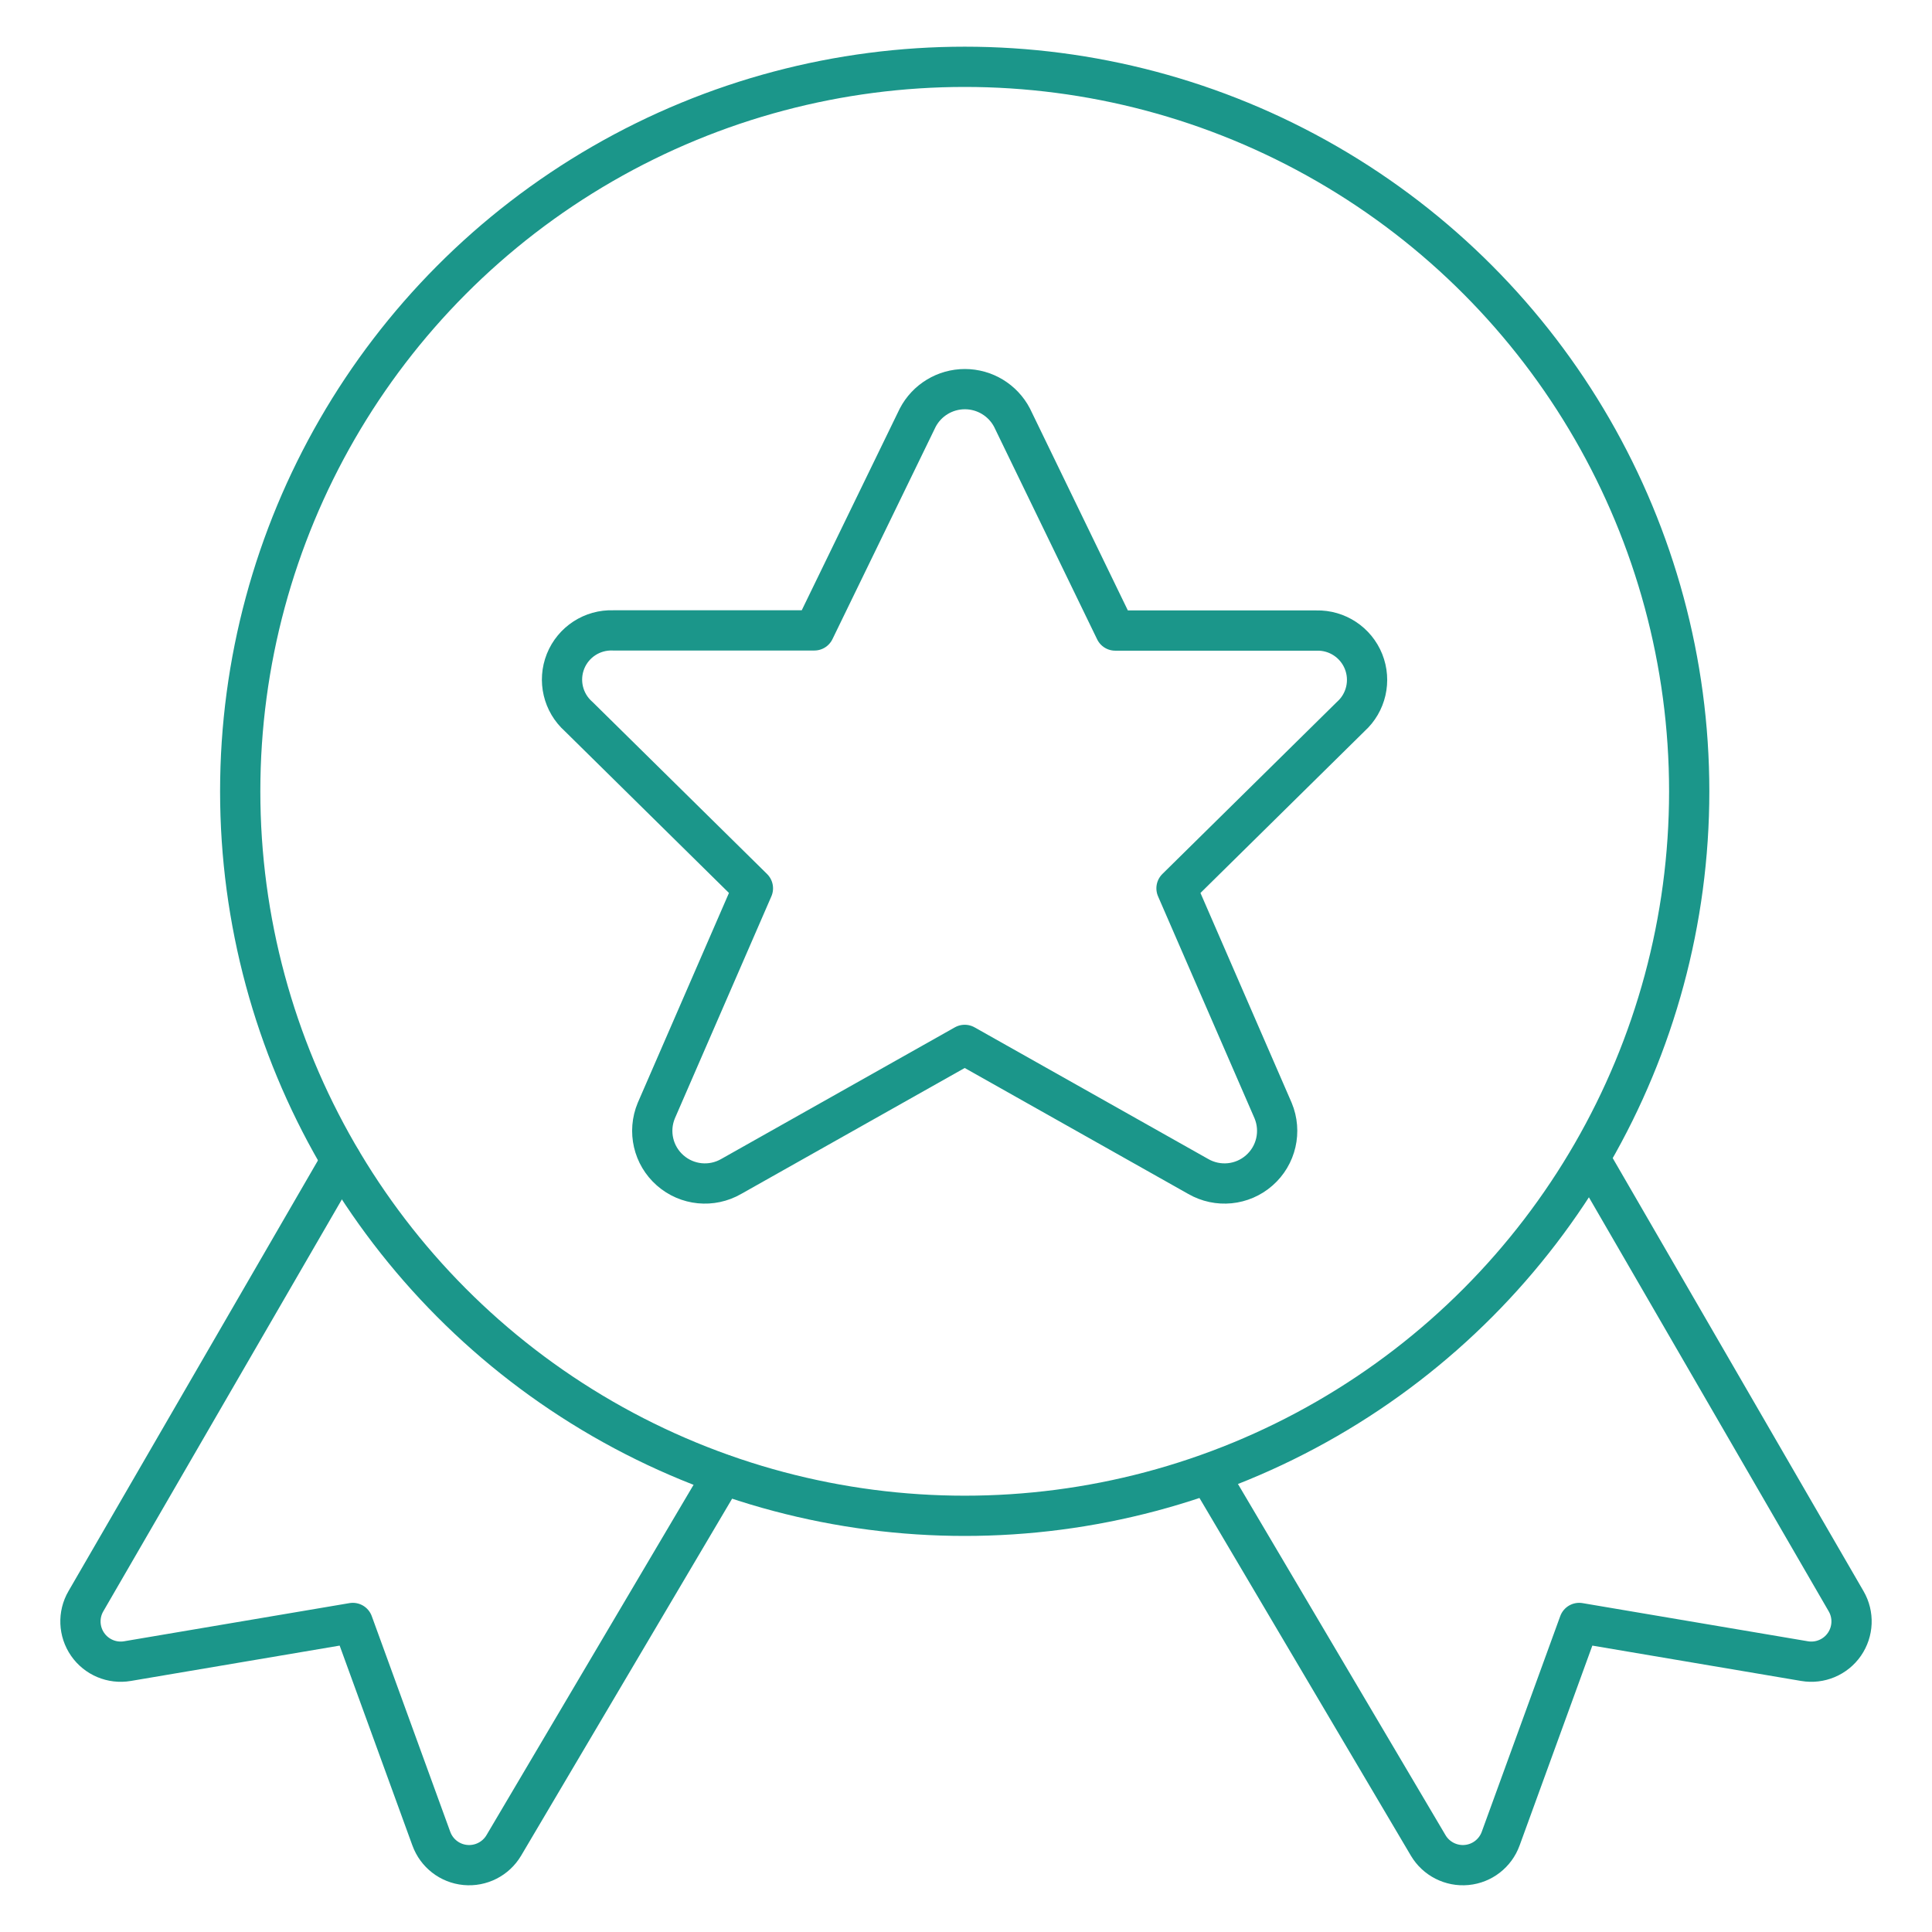
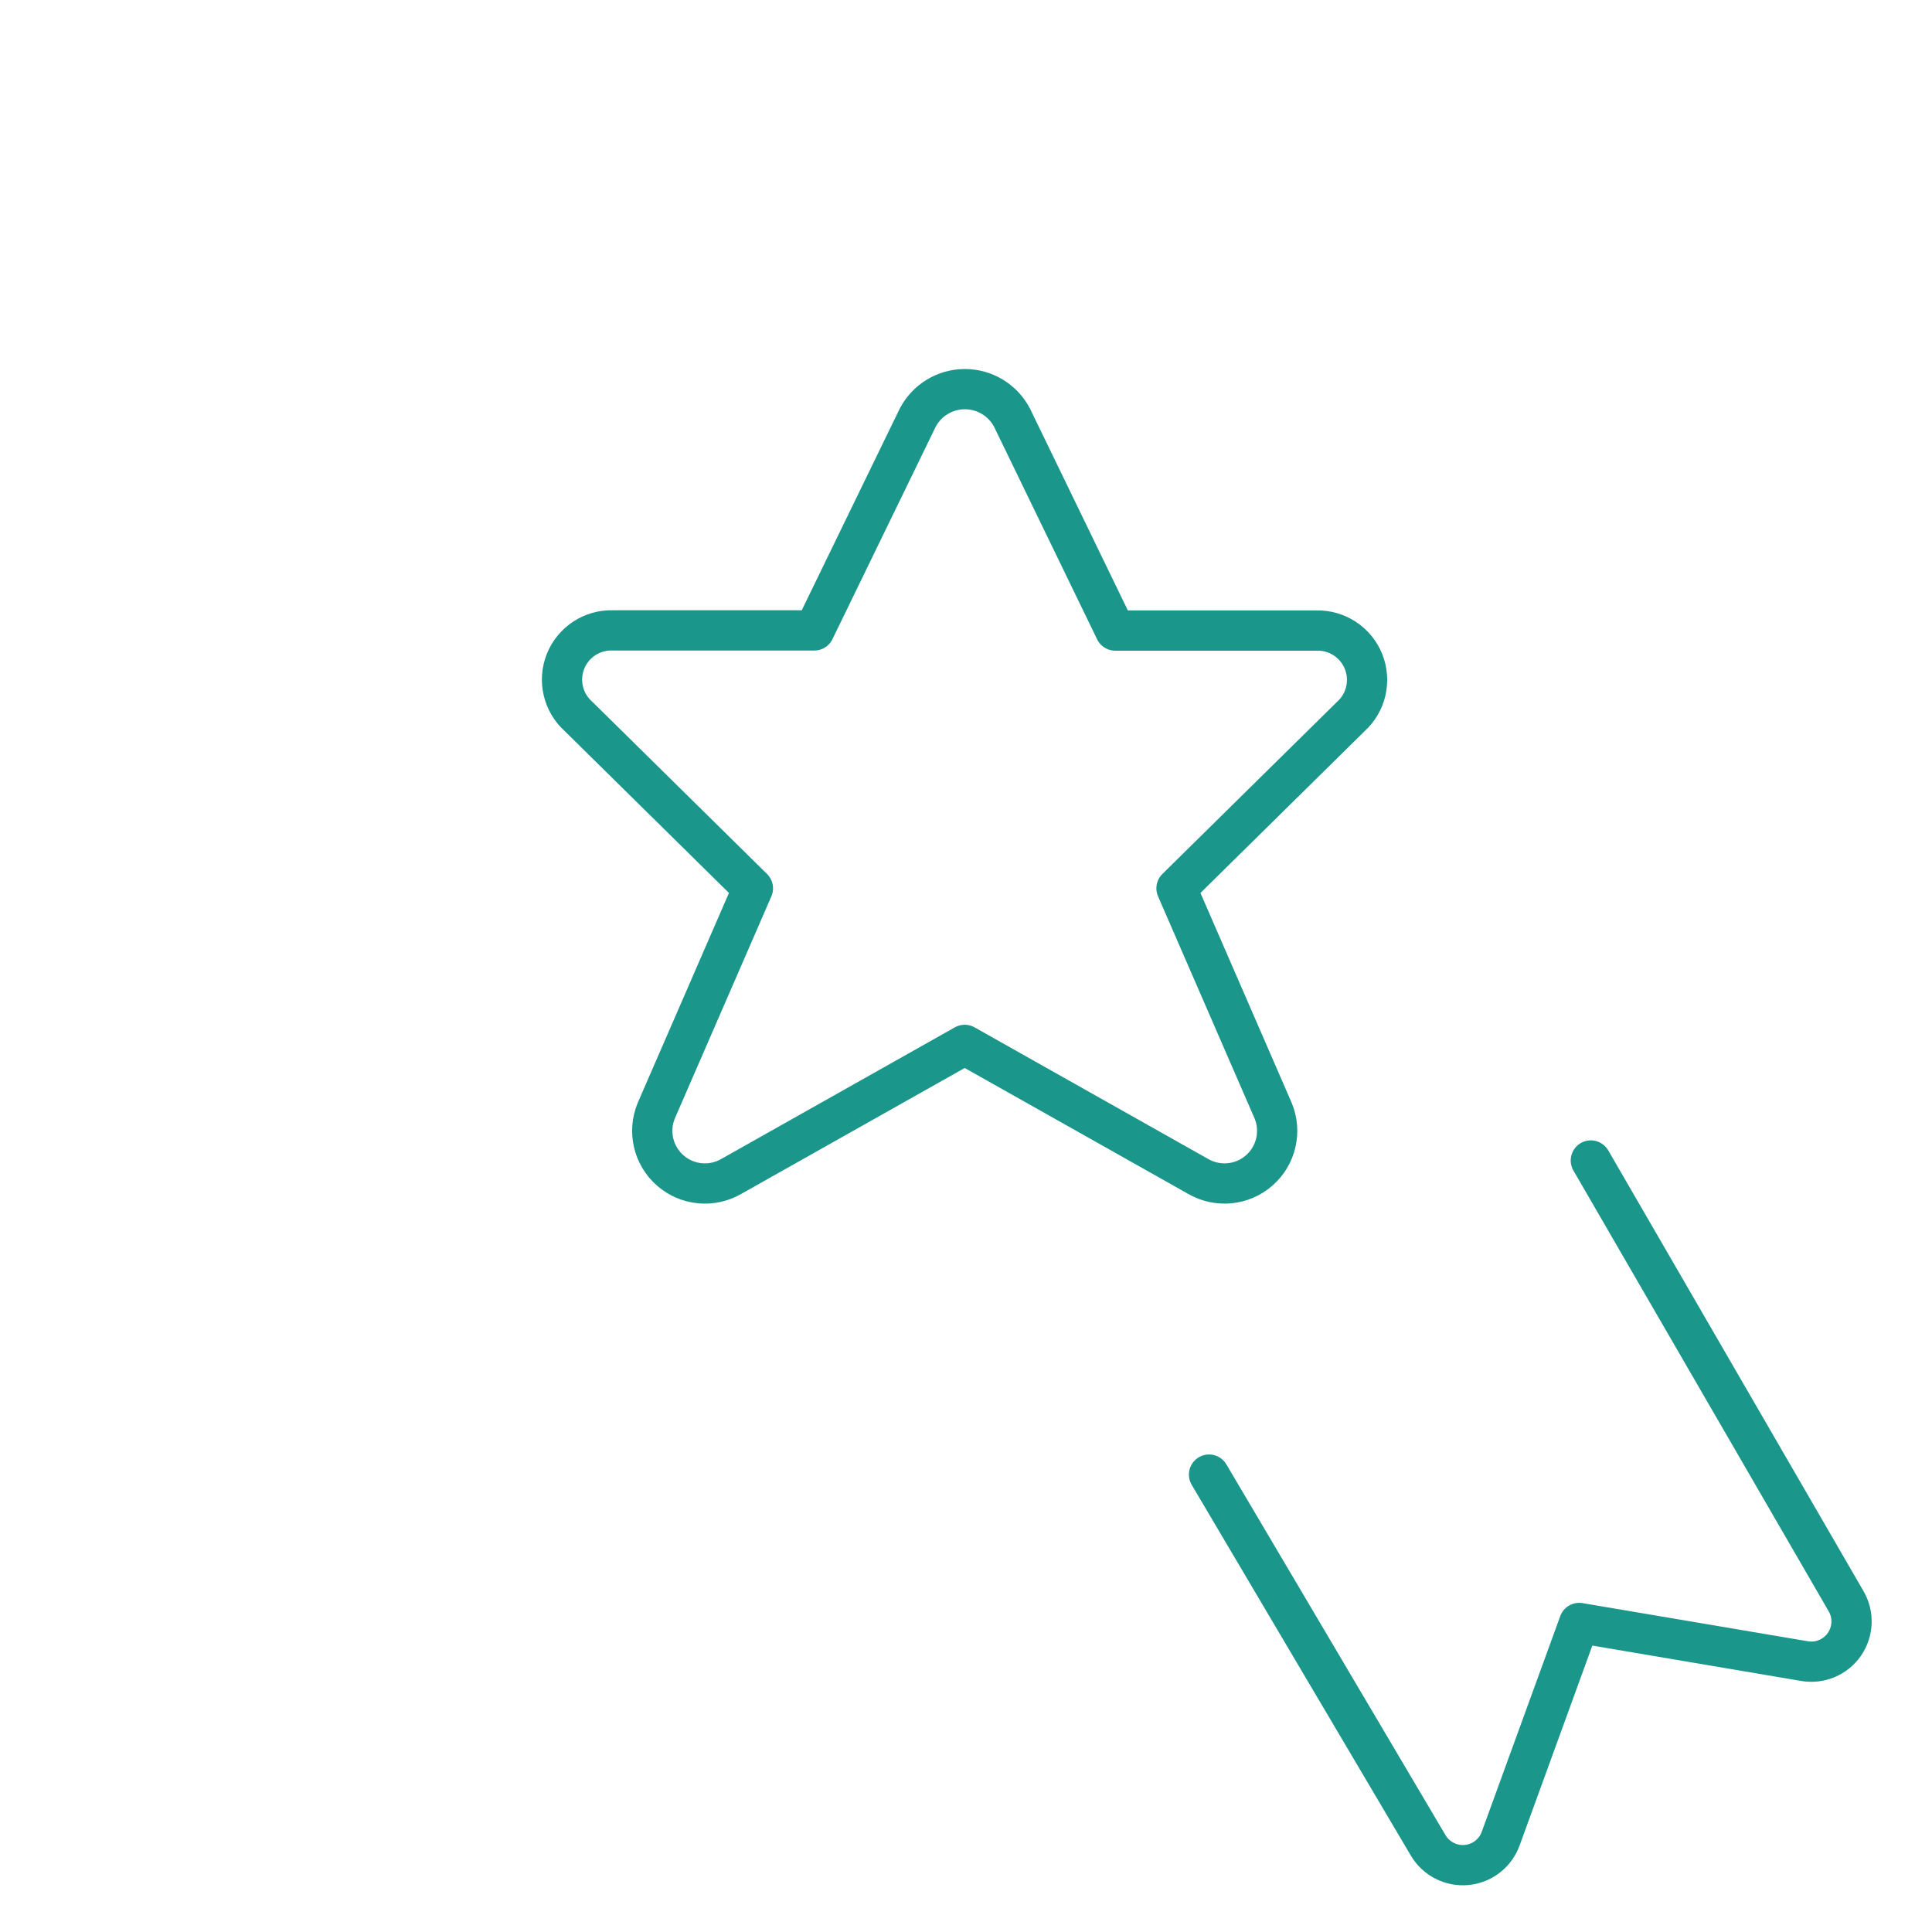
<svg xmlns="http://www.w3.org/2000/svg" width="258px" height="258px" viewBox="0 0 48 48" transform="rotate(0) scale(1, 1)">
  <title>13_Lernatmosphaere</title>
  <desc>Created with Sketch.</desc>
  <g id="13_Lernatmosphaere" stroke="none" stroke-width="1" fill="none" fill-rule="evenodd" stroke-linecap="round" stroke-linejoin="round">
    <g id="award-ribbon-star-1" transform="translate(2, 1)" stroke="#1B968A">
-       <path d="M6.476,27.832 L0.134,38.782 C-0.061,39.117 -0.044,39.535 0.177,39.854 C0.398,40.173 0.784,40.335 1.166,40.27 L6.766,39.322 L8.716,44.68 C8.848,45.044 9.177,45.299 9.562,45.335 C9.947,45.371 10.319,45.182 10.516,44.85 L15.962,35.636" id="Shape" />
      <path d="M37.524,27.832 L43.866,38.782 C44.061,39.117 44.044,39.535 43.823,39.854 C43.602,40.173 43.216,40.335 42.834,40.27 L37.234,39.322 L35.284,44.68 C35.152,45.044 34.823,45.299 34.438,45.335 C34.053,45.371 33.681,45.182 33.484,44.85 L28.038,35.636" id="Shape" />
-       <circle id="Oval" cx="21.968" cy="18.66" r="18" />
      <path d="M23.144,9.378 L25.708,14.666 L30.708,14.666 C31.22,14.653 31.686,14.96 31.877,15.436 C32.067,15.912 31.942,16.456 31.562,16.8 L27.23,21.07 L29.63,26.592 C29.846,27.11 29.708,27.708 29.286,28.078 C28.865,28.449 28.254,28.509 27.768,28.228 L21.968,24.96 L16.168,28.228 C15.682,28.509 15.071,28.449 14.65,28.078 C14.228,27.708 14.09,27.11 14.306,26.592 L16.706,21.07 L12.374,16.8 C11.988,16.457 11.859,15.909 12.051,15.429 C12.244,14.95 12.716,14.643 13.232,14.662 L18.232,14.662 L20.8,9.378 C21.028,8.941 21.48,8.668 21.972,8.668 C22.464,8.668 22.916,8.941 23.144,9.378 Z" id="Shape" />
    </g>
  </g>
</svg>